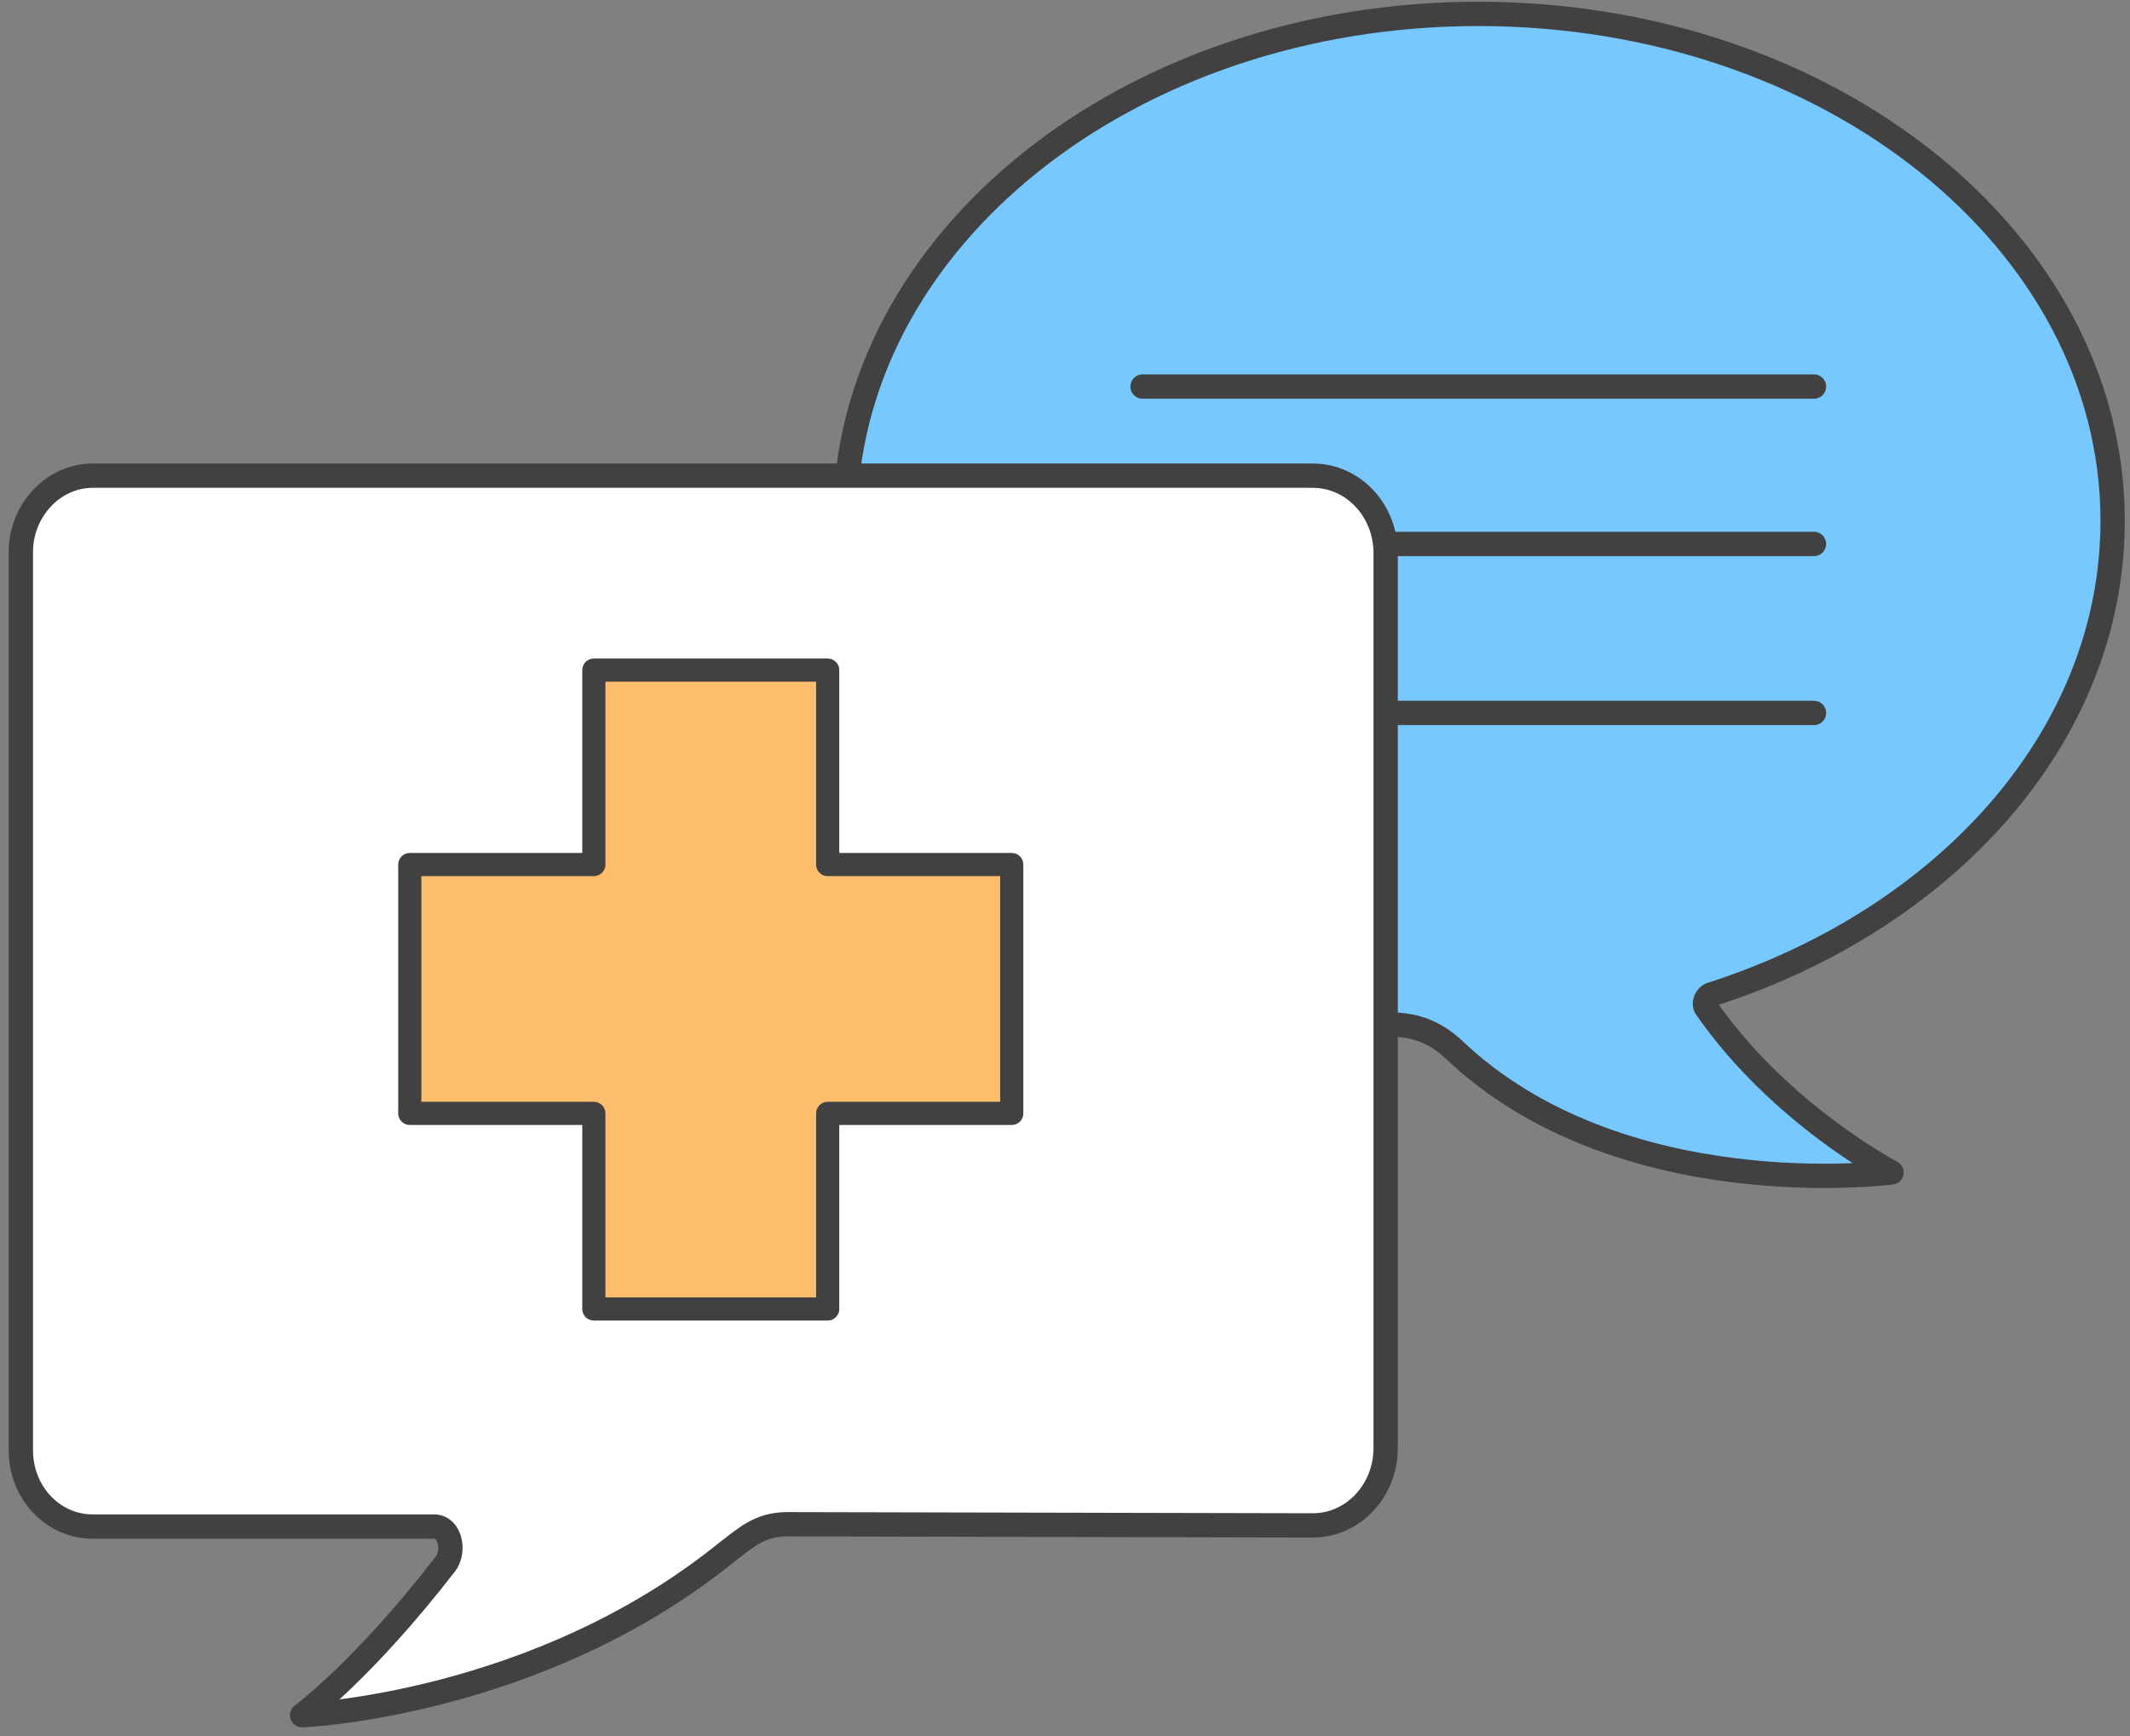
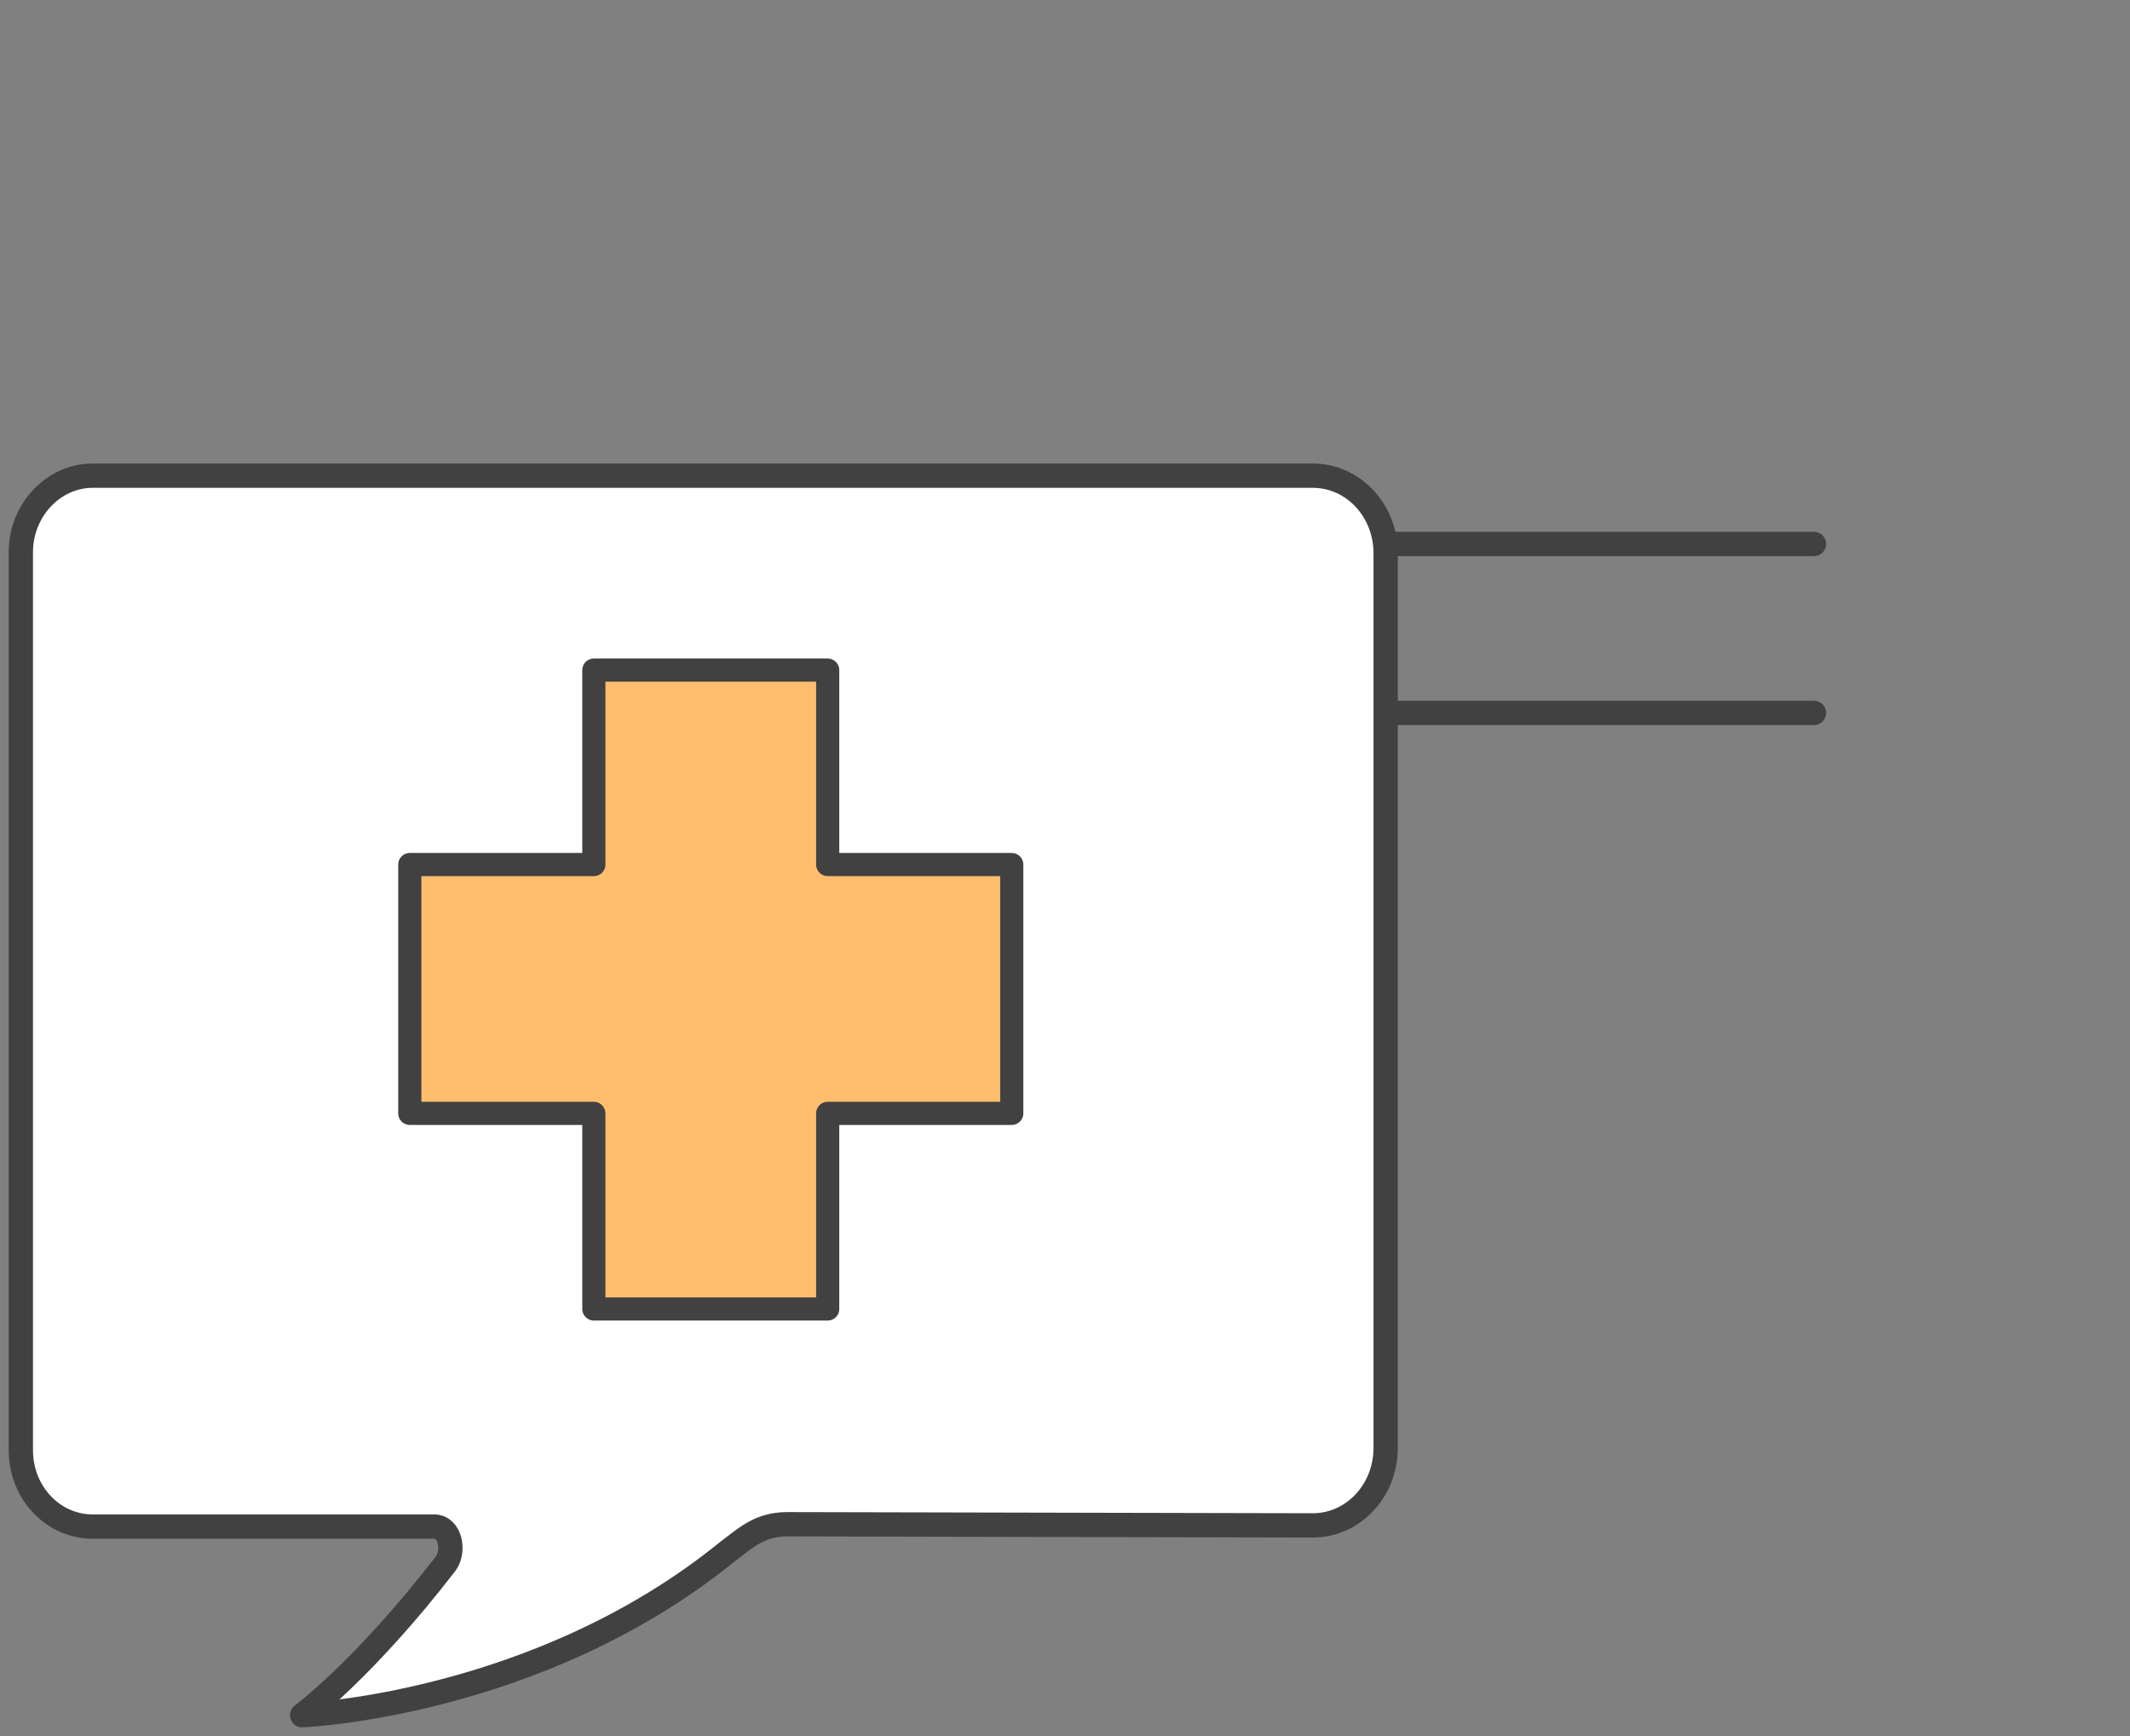
<svg xmlns="http://www.w3.org/2000/svg" version="1.2" viewBox="0 0 184 150" width="184" height="150">
  <rect x="0" y="0" width="184" height="150" fill="#808080" stroke="none" />
  <style>.a{fill:#76c8ff;stroke:#414141;stroke-linecap:round;stroke-linejoin:round;stroke-width:2.1}.b{fill:#fff;stroke:#414141;stroke-linecap:round;stroke-linejoin:round;stroke-width:2.1}.c{fill:#ffbe6e;stroke:#414141;stroke-linecap:round;stroke-linejoin:round;stroke-width:2}</style>
-   <path class="a" d="m73 45c0-24.2 24.5-43.8 54.7-43.8 30.3 0 54.8 19.6 54.8 43.8 0 18.6-14.4 34.4-34.6 40.9-0.5 0.1-0.8 0.8-0.5 1.2 6.4 9.2 16 14.2 16 14.2 0 0-23.5 3.1-37.9-10.7-1.2-1.1-2.6-1.8-4.2-2-27.2-2.5-48.3-21.1-48.3-43.6z" />
-   <path class="b" d="m156.7 33.4h-58" />
  <path class="b" d="m156.7 47h-58" />
  <path class="b" d="m156.7 61.6h-58" />
  <path class="b" d="m119.7 47.8c0-3.7-2.8-6.7-6.3-6.7-12.6 0-40.9 0-52.7 0-11.3 0-40 0-52.7 0-3.4 0-6.2 3-6.2 6.6v77.6c0 3.7 2.8 6.6 6.2 6.6h29.5c1.4 0 1.8 2.1 1 3.2-7.1 9.2-12.4 13.1-12.4 13.1 0 0 20.3-0.8 36.7-14.1 1.6-1.2 2.8-2.4 5.2-2.4l45.4 0.1c3.5 0 6.3-3 6.3-6.7 0 0 0-66.9 0-77.3z" />
  <path class="c" d="m87.4 74.7h-15.9v-16.8h-20.2v16.8h-15.9v21.5h15.9v16.9h20.2v-16.9h15.9z" />
</svg>